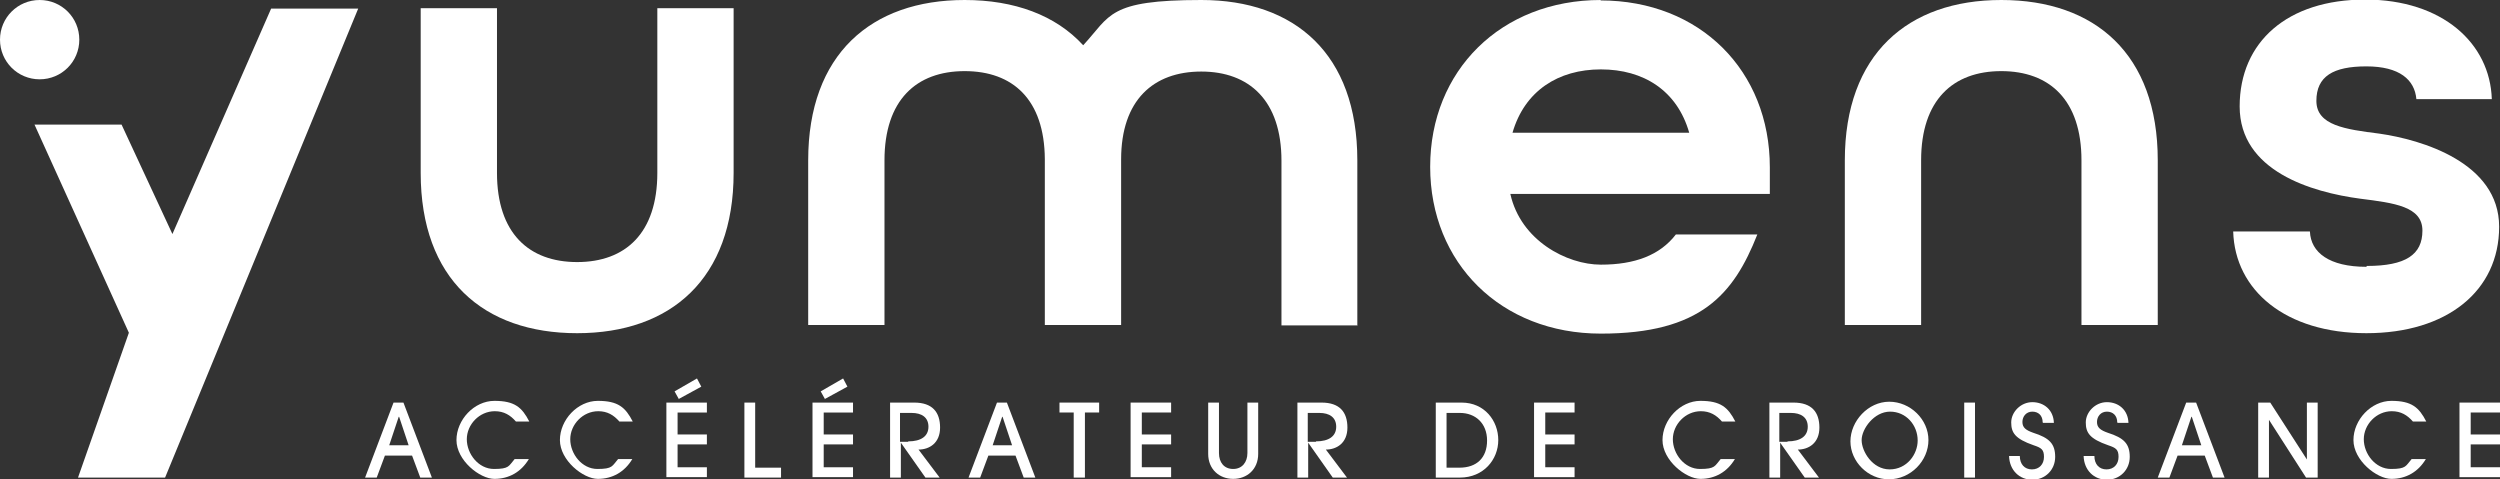
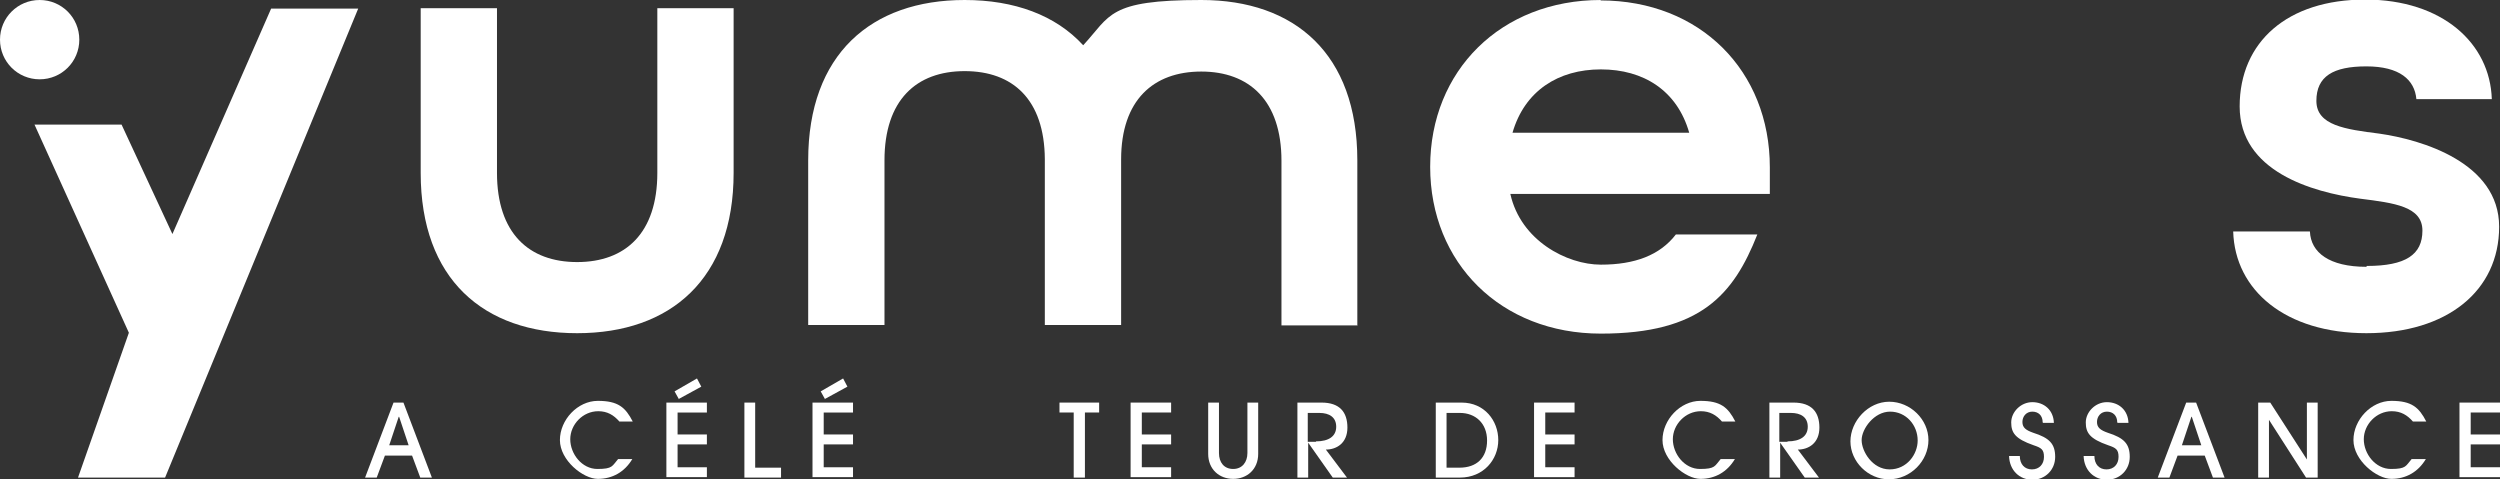
<svg xmlns="http://www.w3.org/2000/svg" id="Calque_1" version="1.1" viewBox="0 0 580 111.2">
  <rect x="0" y="0" width="580" height="111.2" fill="#333333" stroke="none" />
  <defs>
    <style>
      .st0 {
        fill: #fff;
      }
    </style>
  </defs>
  <g id="logo_x5F_BL_x5F_dark">
    <g>
-       <path class="st0" d="M464.3,0c-21.7,0-36.3,12.6-36.3,37.2v38.2h17.7v-38.2c0-14,7.4-20.7,18.6-20.7s18.6,6.7,18.6,20.7v38.2h17.7v-38.2C500.6,12.5,486,0,464.3,0Z" />
      <path class="st0" d="M549,61.9c-8.6,0-12.9-3.3-13.1-8.2h-17.8c.4,13.7,12.2,23.6,30.9,23.6s30.8-9.8,30.8-24.7-18-20.2-27.8-21.6c-7.9-1-14.6-1.9-14.6-7.6s3.9-8,11.6-8,11.2,3.1,11.6,7.6h17.5c-.4-12.9-11.4-23.1-29.4-23.1s-29.1,9.8-29.1,24.8,16.7,19.9,28,21.4c7.9,1,14.4,1.8,14.4,7.4s-3.9,8.2-12.9,8.2Z" />
      <g>
        <path class="st0" d="M97.5,110.8l-1.9-5.1h-6.3l-1.9,5.1h-2.7l6.6-17.4h2.3l6.6,17.4h-2.7ZM92.5,96.7h0l-2.2,6.6h4.5l-2.2-6.6Z" />
-         <path class="st0" d="M122.7,106.5c-1.8,3-4.6,4.6-8,4.6s-8.8-4.3-8.8-9,4.1-9.1,8.8-9.1,6.4,1.5,8.1,4.8h-3.1c-1.3-1.5-2.8-2.4-4.9-2.4-3.6,0-6.5,3.1-6.5,6.5s2.7,6.9,6.3,6.9,3.4-.7,4.8-2.3h3.1Z" />
        <path class="st0" d="M146.7,106.5c-1.8,3-4.6,4.6-8,4.6s-8.8-4.3-8.8-9,4.1-9.1,8.8-9.1,6.4,1.5,8.1,4.8h-3.1c-1.3-1.5-2.8-2.4-4.9-2.4-3.6,0-6.5,3.1-6.5,6.5s2.7,6.9,6.3,6.9,3.4-.7,4.8-2.3h3.1Z" />
        <path class="st0" d="M154.6,110.8v-17.4h9.4v2.3h-6.8v5.1h6.8v2.3h-6.8v5.3h6.8v2.3h-9.4ZM157.5,92.6l-1-1.8,5.2-3,1,1.9-5.3,2.9Z" />
        <path class="st0" d="M172.7,110.8v-17.4h2.5v15.1h6v2.3h-8.6Z" />
        <path class="st0" d="M188.5,110.8v-17.4h9.4v2.3h-6.8v5.1h6.8v2.3h-6.8v5.3h6.8v2.3h-9.4ZM191.4,92.6l-1-1.8,5.2-3,1,1.9-5.3,2.9Z" />
-         <path class="st0" d="M214.7,110.8l-5.7-8.1h0v8.1h-2.5v-17.4h5.6c4.2,0,6,2.2,6,5.8s-2.5,5.1-5,5.1l4.9,6.5h-3.2ZM210.7,102.4c3,0,4.7-1.2,4.7-3.4s-1.6-3.2-3.9-3.2h-2.7v6.7h1.9Z" />
-         <path class="st0" d="M237.5,110.8l-1.9-5.1h-6.3l-1.9,5.1h-2.7l6.6-17.4h2.3l6.6,17.4h-2.7ZM232.5,96.7h0l-2.2,6.6h4.5l-2.2-6.6Z" />
        <path class="st0" d="M249.1,110.8v-15.1h-3.3v-2.3h9.2v2.3h-3.3v15.1h-2.5Z" />
        <path class="st0" d="M262.3,110.8v-17.4h9.4v2.3h-6.8v5.1h6.8v2.3h-6.8v5.3h6.8v2.3h-9.4Z" />
        <path class="st0" d="M289.4,93.4h2.5v11.9c0,3.6-2.6,5.8-5.8,5.8s-5.8-2.2-5.8-5.8v-11.9h2.5v11.7c0,2.2,1.2,3.7,3.3,3.7s3.3-1.6,3.3-3.7v-11.7Z" />
        <path class="st0" d="M309.2,110.8l-5.7-8.1h0v8.1h-2.5v-17.4h5.6c4.2,0,6,2.2,6,5.8s-2.5,5.1-5,5.1l4.9,6.5h-3.2ZM305.3,102.4c3,0,4.7-1.2,4.7-3.4s-1.6-3.2-3.9-3.2h-2.7v6.7h1.9Z" />
        <path class="st0" d="M333.1,110.8v-17.4h6c5.3,0,8.5,4.2,8.5,8.7s-3.4,8.7-8.9,8.7h-5.7ZM338.6,108.5c4,0,6.4-2.3,6.4-6.3s-2.7-6.4-6.3-6.4h-3.1v12.7h3Z" />
        <path class="st0" d="M355.9,110.8v-17.4h9.4v2.3h-6.8v5.1h6.8v2.3h-6.8v5.3h6.8v2.3h-9.4Z" />
        <path class="st0" d="M402.5,106.5c-1.8,3-4.6,4.6-8,4.6s-8.8-4.3-8.8-9,4.1-9.1,8.8-9.1,6.4,1.5,8.1,4.8h-3.1c-1.3-1.5-2.8-2.4-4.9-2.4-3.6,0-6.5,3.1-6.5,6.5s2.7,6.9,6.3,6.9,3.4-.7,4.8-2.3h3.1Z" />
        <path class="st0" d="M418.7,110.8l-5.7-8.1h0v8.1h-2.5v-17.4h5.6c4.2,0,6,2.2,6,5.8s-2.5,5.1-5,5.1l4.9,6.5h-3.2ZM414.7,102.4c3,0,4.7-1.2,4.7-3.4s-1.6-3.2-3.9-3.2h-2.7v6.7h1.9Z" />
        <path class="st0" d="M438.2,111.2c-4.8,0-8.9-4.1-8.9-8.8s4.1-9.2,9-9.2,9.1,4.1,9.1,8.9-4.1,9.1-9.2,9.1ZM444.9,102.2c0-3.6-2.7-6.7-6.4-6.7s-6.6,4-6.6,6.6,2.5,6.8,6.5,6.8,6.5-3.5,6.5-6.7Z" />
-         <path class="st0" d="M455.7,110.8v-17.4h2.5v17.4h-2.5Z" />
        <path class="st0" d="M473.9,98c0-1.6-1-2.5-2.4-2.5s-2.3,1.1-2.3,2.4.8,1.9,2.5,2.5c3.8,1.2,5.1,2.6,5.1,5.6s-2.3,5.3-5.3,5.3-5.3-2.2-5.4-5.5h2.5c0,1.9,1.1,3.1,2.8,3.1s2.8-1.2,2.8-2.9-.6-2.1-2.4-2.7c-4.3-1.5-5.2-2.9-5.2-5.3s2.2-4.7,4.9-4.7,4.9,1.8,5,4.8h-2.5Z" />
        <path class="st0" d="M491.2,98c0-1.6-1-2.5-2.4-2.5s-2.3,1.1-2.3,2.4.8,1.9,2.5,2.5c3.8,1.2,5.1,2.6,5.1,5.6s-2.3,5.3-5.3,5.3-5.3-2.2-5.4-5.5h2.5c0,1.9,1.1,3.1,2.8,3.1s2.8-1.2,2.8-2.9-.6-2.1-2.4-2.7c-4.3-1.5-5.2-2.9-5.2-5.3s2.2-4.7,4.9-4.7,4.9,1.8,5,4.8h-2.5Z" />
        <path class="st0" d="M513.4,110.8l-1.9-5.1h-6.3l-1.9,5.1h-2.7l6.6-17.4h2.3l6.6,17.4h-2.7ZM508.4,96.7h0l-2.2,6.6h4.5l-2.2-6.6Z" />
        <path class="st0" d="M535,110.8l-8.6-13.4h0v13.4h-2.5v-17.4h2.8l8.5,13.2h0v-13.2h2.5v17.4h-2.6Z" />
        <path class="st0" d="M562.8,106.5c-1.8,3-4.6,4.6-8,4.6s-8.8-4.3-8.8-9,4.1-9.1,8.8-9.1,6.4,1.5,8.1,4.8h-3.1c-1.3-1.5-2.8-2.4-4.9-2.4-3.6,0-6.5,3.1-6.5,6.5s2.7,6.9,6.3,6.9,3.4-.7,4.8-2.3h3.1Z" />
        <path class="st0" d="M570.6,110.8v-17.4h9.4v2.3h-6.8v5.1h6.8v2.3h-6.8v5.3h6.8v2.3h-9.4Z" />
      </g>
      <path class="st0" d="M133.9,77.3c21.7,0,36.3-12.6,36.3-37.2V1.9h-17.7v38.2c0,14-7.4,20.7-18.6,20.7s-18.6-6.7-18.6-20.7V1.9h-17.7v38.2c0,24.7,14.6,37.2,36.3,37.2Z" />
      <path class="st0" d="M314.9,75.4v-38.2C314.9,12.5,300.4,0,278.7,0s-21,3.6-27.4,10.5C244.9,3.5,235.3,0,223.8,0,202.1,0,187.5,12.6,187.5,37.2v38.2h17.7v-38.2c0-14,7.4-20.7,18.6-20.7s18.5,6.6,18.6,20.4c0,0,0,.2,0,.3v38.2h17.7v-38.2c0,0,0-.2,0-.2,0-13.8,7.5-20.4,18.6-20.4s18.6,6.7,18.6,20.7v38.2h17.7Z" />
      <path class="st0" d="M371.4,0c-23.2,0-39.6,16.4-39.6,38.7s16.4,38.7,39.6,38.7,30.8-9.1,36.3-23h-18.9c-3.7,4.8-9.5,7-17.4,7s-18.6-5.6-21-16.4h60.2v-6.2c0-22.3-16.1-38.7-39.3-38.7ZM350.9,30.8c2.8-9.7,10.6-14.7,20.5-14.7s17.7,4.9,20.5,14.7h-41Z" />
      <g>
        <polygon class="st0" points="40 54.3 28.2 28.9 8 28.9 29.9 77.2 18.1 110.8 38.3 110.8 83.1 2 62.9 2 40 54.3" />
        <path class="st0" d="M18.4,9.2C18.4,4.1,14.3,0,9.2,0S0,4.1,0,9.2s4.1,9.2,9.2,9.2,9.2-4.1,9.2-9.2Z" />
      </g>
    </g>
  </g>
</svg>